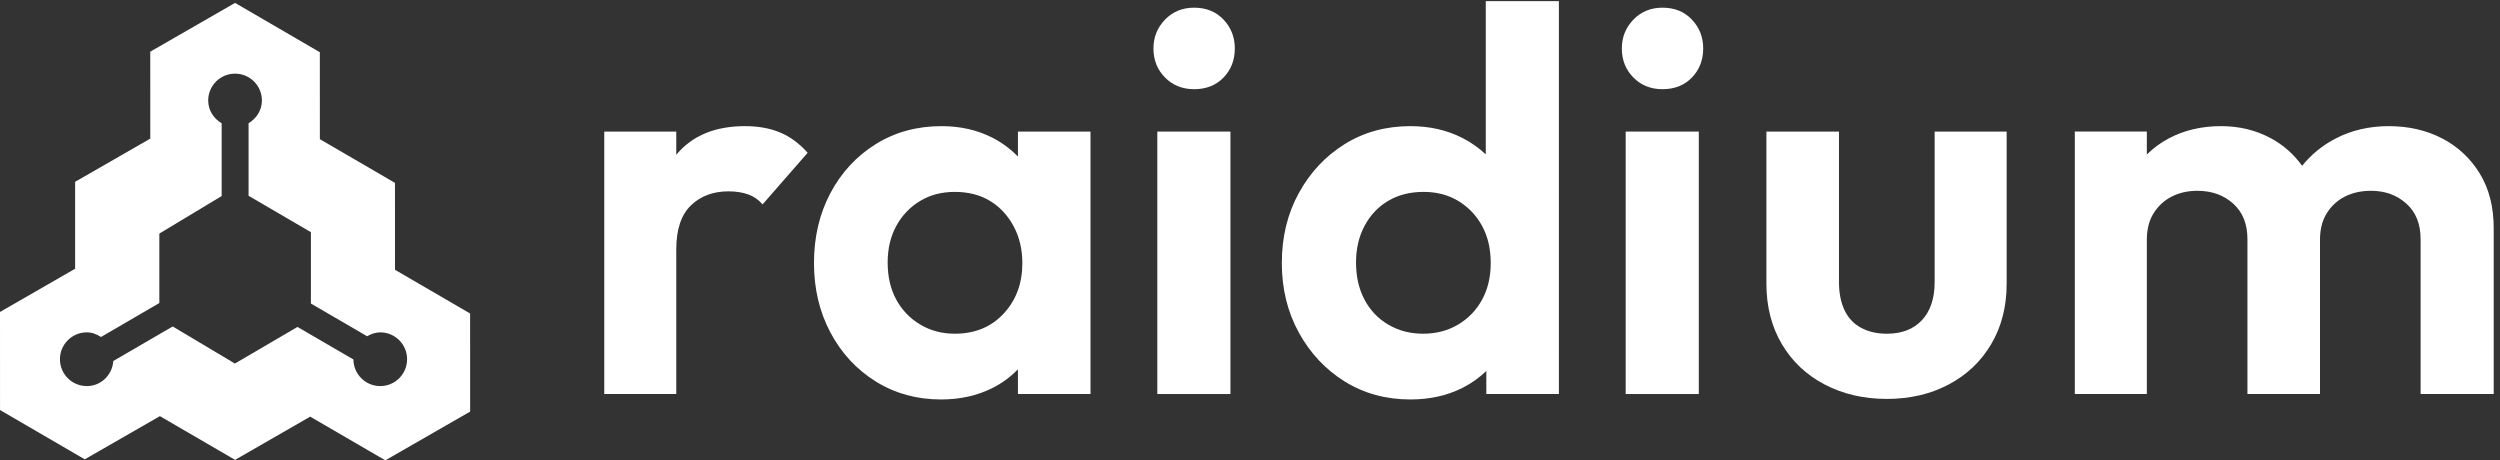
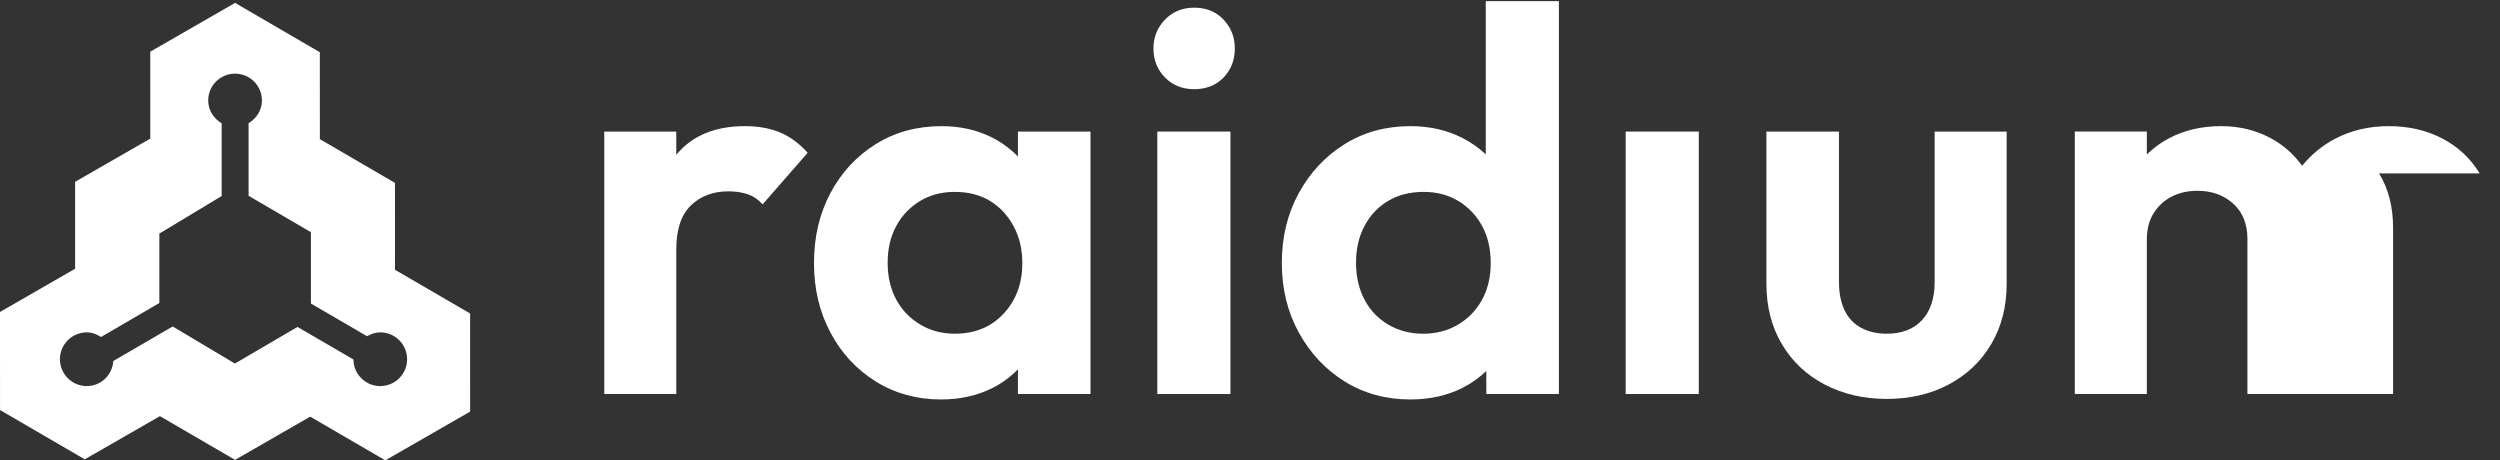
<svg xmlns="http://www.w3.org/2000/svg" xmlns:ns1="http://sodipodi.sourceforge.net/DTD/sodipodi-0.dtd" xmlns:ns2="http://www.inkscape.org/namespaces/inkscape" version="1.1" id="svg1" width="278.853" height="51.347" viewBox="0 0 278.853 51.347" ns1:docname="Logo horizontal medium copie 5_Logo horizontal medium copie 5.eps">
  <rect x="0" y="0" width="278.853" height="51.347" fill="#333333" stroke="none" />
  <defs id="defs1" />
  <ns1:namedview id="namedview1" pagecolor="#ffffff" bordercolor="#000000" borderopacity="0.25" ns2:showpageshadow="2" ns2:pageopacity="0.0" ns2:pagecheckerboard="0" ns2:deskcolor="#d1d1d1">
    <ns2:page x="0" y="0" ns2:label="1" id="page1" width="278.853" height="51.347" margin="0" bleed="0" />
  </ns1:namedview>
  <g id="g1" ns2:groupmode="layer" ns2:label="1">
    <g id="group-R5">
      <path id="path2" d="m 318.879,62.273 c -12.371,0 -22.375,9.988 -22.488,22.328 L 249.469,111.887 197.004,81.18 144.828,112.281 95.027,83.312 C 94.215,71.602 84.715,62.273 72.797,62.273 c -12.441,0 -22.531,10.09 -22.531,22.531 0,12.441 10.09,22.531 22.531,22.531 4.476,0 8.406,-1.641 11.914,-3.891 l 48.918,28.493 v 58.226 l 1.945,1.184 50.321,30.308 v 61.016 c -6.629,3.918 -11.297,10.836 -11.297,19.098 0,12.441 10.086,22.531 22.527,22.531 12.445,0 22.535,-10.09 22.535,-22.531 0,-8.219 -4.625,-15.094 -11.195,-19.032 v -60.875 l 52.277,-30.515 v -59.852 l 47.141,-27.433 c 3.297,1.894 6.918,3.273 10.996,3.273 12.445,0 22.531,-10.09 22.531,-22.531 0,-12.441 -10.086,-22.531 -22.531,-22.531 z m 75.383,60.872 -62.992,36.656 -0.024,72.887 -62.992,36.667 -0.027,72.907 -71.094,41.371 -71.121,-40.914 0.027,-72.895 L 62.996,233.59 V 160.684 L 0,124.434 0.023,42.203 71.066,0.848 134.113,37.07 197.133,0.402 260.148,36.652 323.141,0 l 71.144,40.887 -0.023,82.258" style="fill:#ffffff;fill-opacity:1;fill-rule:nonzero;stroke:none" transform="matrix(0.133,0,0,-0.133,0,51.347)" />
      <path id="path3" d="m 654.059,275.039 c -8.45,3.488 -18.211,5.238 -29.274,5.238 -24.89,0 -43.957,-7.824 -57.164,-23.468 l -0.465,-0.664 v 19.578 h -60.39 V 55.617 h 60.39 V 176.836 c 0,16.703 4.071,29.012 12.219,36.914 8.133,7.891 18.676,11.848 31.578,11.848 6.149,0 11.594,-0.844 16.375,-2.512 4.754,-1.672 8.824,-4.484 12.215,-8.426 l 37.805,43.289 c -7.075,7.899 -14.836,13.594 -23.289,17.09" style="fill:#ffffff;fill-opacity:1;fill-rule:nonzero;stroke:none" transform="matrix(0.133,0,0,-0.133,0,51.347)" />
      <path id="path4" d="m 841.711,123.059 c -10.449,-11.243 -24.121,-16.864 -41.023,-16.864 -10.758,0 -20.446,2.586 -29.051,7.754 -8.602,5.16 -15.289,12.145 -20.047,20.957 -4.777,8.813 -7.152,19.145 -7.152,30.992 0,11.54 2.375,21.715 7.152,30.536 4.758,8.804 11.367,15.789 19.82,20.961 8.449,5.164 18.215,7.742 29.278,7.742 11.367,0 21.207,-2.5 29.5,-7.52 8.304,-5.008 14.902,-12.07 19.828,-21.183 4.918,-9.121 7.379,-19.45 7.379,-30.989 0,-17.023 -5.231,-31.148 -15.684,-42.386 z m 11.988,131.703 c -6.179,6.343 -13.328,11.726 -21.656,15.945 -12.613,6.383 -26.746,9.57 -42.418,9.57 -20.598,0 -38.961,-5.011 -55.098,-15.031 -16.132,-10.031 -28.812,-23.703 -38.035,-41.016 -9.219,-17.316 -13.84,-36.917 -13.84,-58.785 0,-21.578 4.621,-41.019 13.84,-58.332 9.223,-17.316 21.903,-30.988 38.035,-41.015 16.137,-10.024 34.352,-15.039 54.633,-15.039 15.977,0 30.348,3.191 43.106,9.57 8.285,4.148 15.351,9.465 21.433,15.727 V 55.617 h 60.86 V 275.723 h -60.86 v -20.961" style="fill:#ffffff;fill-opacity:1;fill-rule:nonzero;stroke:none" transform="matrix(0.133,0,0,-0.133,0,51.347)" />
      <path id="path5" d="m 970.586,55.617 h 61.324 V 275.723 H 970.586 V 55.617" style="fill:#ffffff;fill-opacity:1;fill-rule:nonzero;stroke:none" transform="matrix(0.133,0,0,-0.133,0,51.347)" />
      <path id="path6" d="m 1001.48,379.625 c -9.843,0 -17.992,-3.348 -24.441,-10.027 -6.453,-6.684 -9.684,-14.739 -9.684,-24.153 0,-9.73 3.231,-17.851 9.684,-24.379 6.449,-6.535 14.598,-9.8 24.441,-9.8 10.13,0 18.36,3.265 24.67,9.8 6.29,6.528 9.44,14.649 9.44,24.379 0,9.414 -3.15,17.469 -9.44,24.153 -6.31,6.679 -14.54,10.027 -24.67,10.027" style="fill:#ffffff;fill-opacity:1;fill-rule:nonzero;stroke:none" transform="matrix(0.133,0,0,-0.133,0,51.347)" />
      <path id="path7" d="m 1243.05,134.906 c -4.77,-8.812 -11.45,-15.797 -20.06,-20.957 -8.6,-5.168 -18.44,-7.754 -29.5,-7.754 -10.76,0 -20.44,2.508 -29.05,7.524 -8.6,5.015 -15.29,12 -20.04,20.965 -4.78,8.953 -7.16,19.367 -7.16,31.214 0,11.54 2.38,21.793 7.16,30.762 4.75,8.953 11.36,15.949 19.82,20.957 8.45,5.02 18.36,7.52 29.74,7.52 11.06,0 20.81,-2.578 29.27,-7.742 8.45,-5.172 15.05,-12.157 19.82,-20.961 4.77,-8.821 7.15,-19.145 7.15,-30.989 0,-11.554 -2.38,-21.726 -7.15,-30.539 z m 3,121.707 c -5.78,5.383 -12.32,10.075 -19.82,13.867 -12.91,6.532 -27.36,9.797 -43.34,9.797 -20.6,0 -38.96,-5.011 -55.09,-15.031 -16.14,-10.031 -28.98,-23.703 -38.5,-41.016 -9.53,-17.316 -14.29,-36.917 -14.29,-58.785 0,-21.578 4.76,-41.019 14.29,-58.332 9.52,-17.316 22.36,-30.988 38.5,-41.015 16.13,-10.024 34.49,-15.039 55.09,-15.039 16.28,0 30.88,3.269 43.8,9.801 7.53,3.809 14.06,8.578 19.82,14.098 V 55.617 h 60.86 V 385.094 h -61.32 V 256.613" style="fill:#ffffff;fill-opacity:1;fill-rule:nonzero;stroke:none" transform="matrix(0.133,0,0,-0.133,0,51.347)" />
-       <path id="path8" d="m 1394.28,379.625 c -9.84,0 -17.98,-3.348 -24.44,-10.027 -6.45,-6.684 -9.68,-14.739 -9.68,-24.153 0,-9.73 3.23,-17.851 9.68,-24.379 6.46,-6.535 14.6,-9.8 24.44,-9.8 10.14,0 18.37,3.265 24.67,9.8 6.29,6.528 9.45,14.649 9.45,24.379 0,9.414 -3.16,17.469 -9.45,24.153 -6.3,6.679 -14.53,10.027 -24.67,10.027" style="fill:#ffffff;fill-opacity:1;fill-rule:nonzero;stroke:none" transform="matrix(0.133,0,0,-0.133,0,51.347)" />
      <path id="path9" d="m 1363.39,55.617 h 61.32 V 275.723 h -61.32 V 55.617" style="fill:#ffffff;fill-opacity:1;fill-rule:nonzero;stroke:none" transform="matrix(0.133,0,0,-0.133,0,51.347)" />
      <path id="path10" d="m 1622.5,149.492 c 0,-13.668 -3.54,-24.304 -10.62,-31.898 -7.07,-7.602 -16.9,-11.399 -29.5,-11.399 -8.29,0 -15.52,1.668 -21.67,5.02 -6.15,3.336 -10.76,8.269 -13.83,14.808 -3.07,6.528 -4.61,14.356 -4.61,23.469 v 126.231 h -60.86 V 148.125 c 0,-19.137 4.31,-36.004 12.92,-50.582 8.6,-14.582 20.58,-25.902 35.95,-33.949 15.37,-8.051 32.74,-12.078 52.1,-12.078 19.37,0 36.66,4.027 51.87,12.078 15.22,8.047 27.12,19.367 35.74,33.949 8.59,14.578 12.9,31.445 12.9,50.582 V 275.723 H 1622.5 V 149.492" style="fill:#ffffff;fill-opacity:1;fill-rule:nonzero;stroke:none" transform="matrix(0.133,0,0,-0.133,0,51.347)" />
-       <path id="path11" d="m 2079.61,240.637 c -7.84,12.754 -18.37,22.558 -31.58,29.386 -13.22,6.836 -28.12,10.254 -44.72,10.254 -16.6,0 -31.66,-3.57 -45.18,-10.707 -10.8,-5.699 -19.9,-13.265 -27.46,-22.543 -6.88,9.543 -15.49,17.286 -26.02,22.996 -12.61,6.836 -26.59,10.254 -41.96,10.254 -16.29,0 -30.89,-3.418 -43.79,-10.254 -6.95,-3.675 -13.06,-8.234 -18.44,-13.539 v 19.239 h -60.4 V 55.617 h 60.4 V 185.039 c 0,8.805 1.91,16.246 5.76,22.324 3.84,6.082 8.9,10.715 15.21,13.907 6.29,3.183 13.44,4.785 21.44,4.785 11.98,0 21.97,-3.578 29.97,-10.711 7.99,-7.141 11.99,-17.094 11.99,-29.852 V 55.617 h 60.85 V 185.039 c 0,8.805 1.91,16.246 5.77,22.324 3.84,6.082 8.9,10.715 15.21,13.907 6.29,3.183 13.6,4.785 21.89,4.785 11.69,0 21.52,-3.578 29.52,-10.711 7.98,-7.141 11.99,-17.094 11.99,-29.852 V 55.617 h 61.3 V 194.609 c 0,17.918 -3.9,33.262 -11.75,46.028" style="fill:#ffffff;fill-opacity:1;fill-rule:nonzero;stroke:none" transform="matrix(0.133,0,0,-0.133,0,51.347)" />
+       <path id="path11" d="m 2079.61,240.637 c -7.84,12.754 -18.37,22.558 -31.58,29.386 -13.22,6.836 -28.12,10.254 -44.72,10.254 -16.6,0 -31.66,-3.57 -45.18,-10.707 -10.8,-5.699 -19.9,-13.265 -27.46,-22.543 -6.88,9.543 -15.49,17.286 -26.02,22.996 -12.61,6.836 -26.59,10.254 -41.96,10.254 -16.29,0 -30.89,-3.418 -43.79,-10.254 -6.95,-3.675 -13.06,-8.234 -18.44,-13.539 v 19.239 h -60.4 V 55.617 h 60.4 V 185.039 c 0,8.805 1.91,16.246 5.76,22.324 3.84,6.082 8.9,10.715 15.21,13.907 6.29,3.183 13.44,4.785 21.44,4.785 11.98,0 21.97,-3.578 29.97,-10.711 7.99,-7.141 11.99,-17.094 11.99,-29.852 V 55.617 h 60.85 V 185.039 V 55.617 h 61.3 V 194.609 c 0,17.918 -3.9,33.262 -11.75,46.028" style="fill:#ffffff;fill-opacity:1;fill-rule:nonzero;stroke:none" transform="matrix(0.133,0,0,-0.133,0,51.347)" />
    </g>
  </g>
</svg>